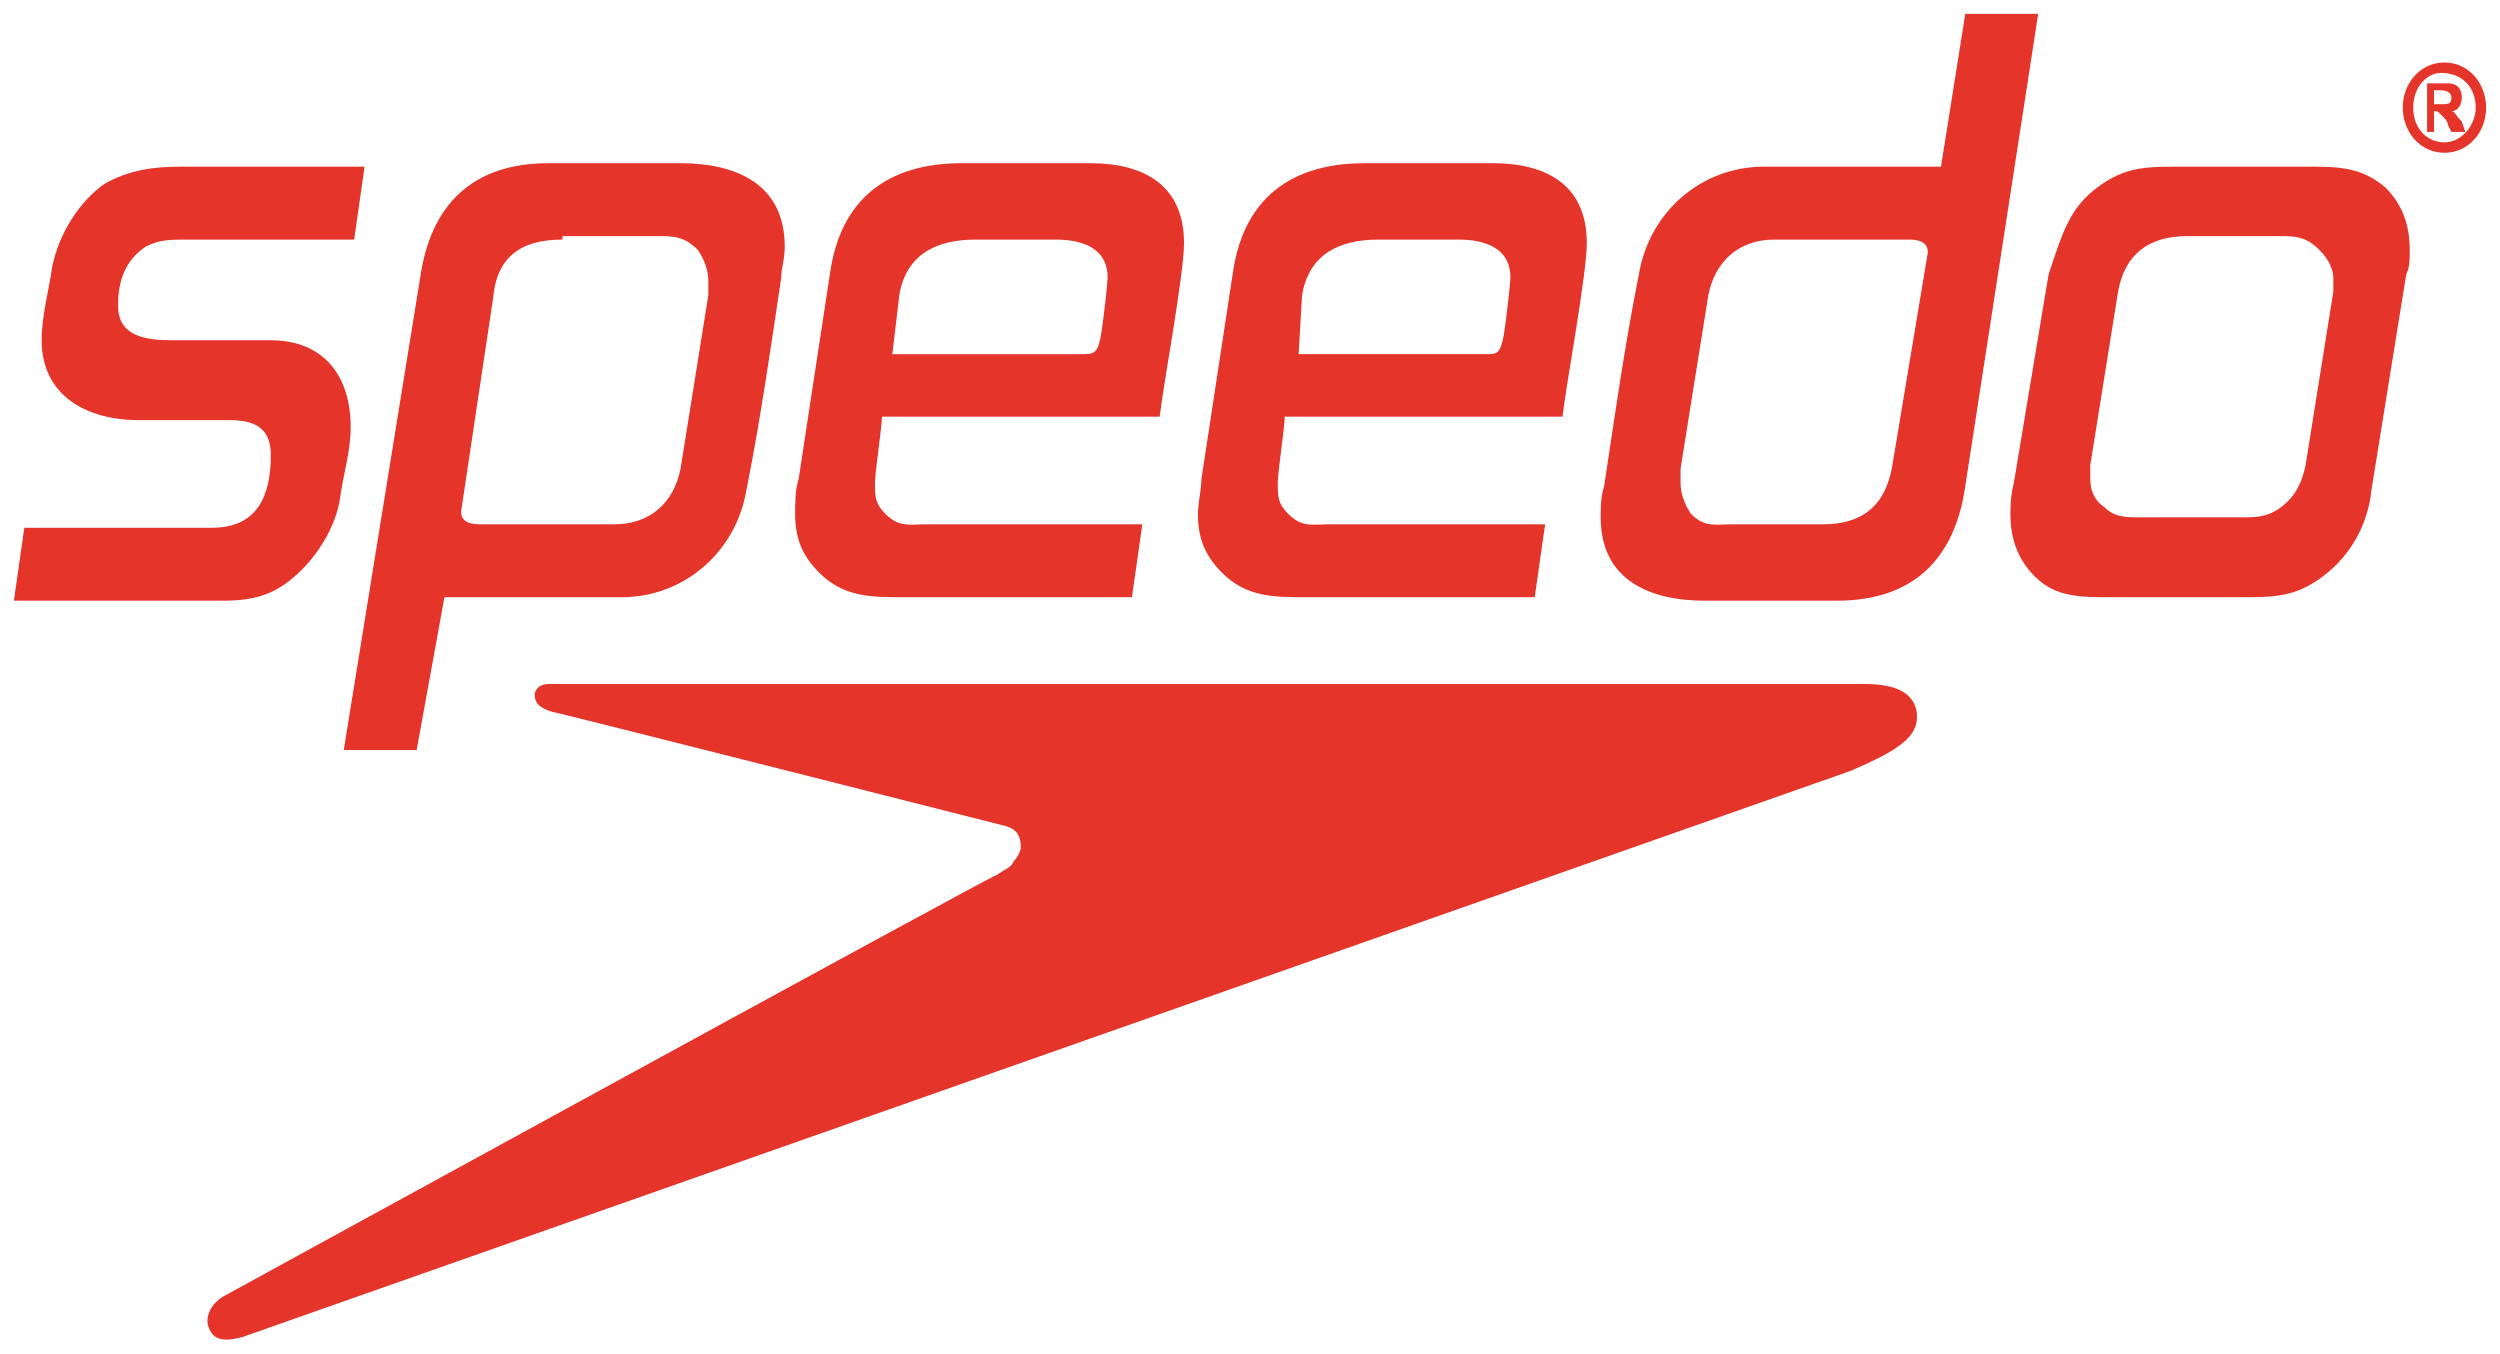
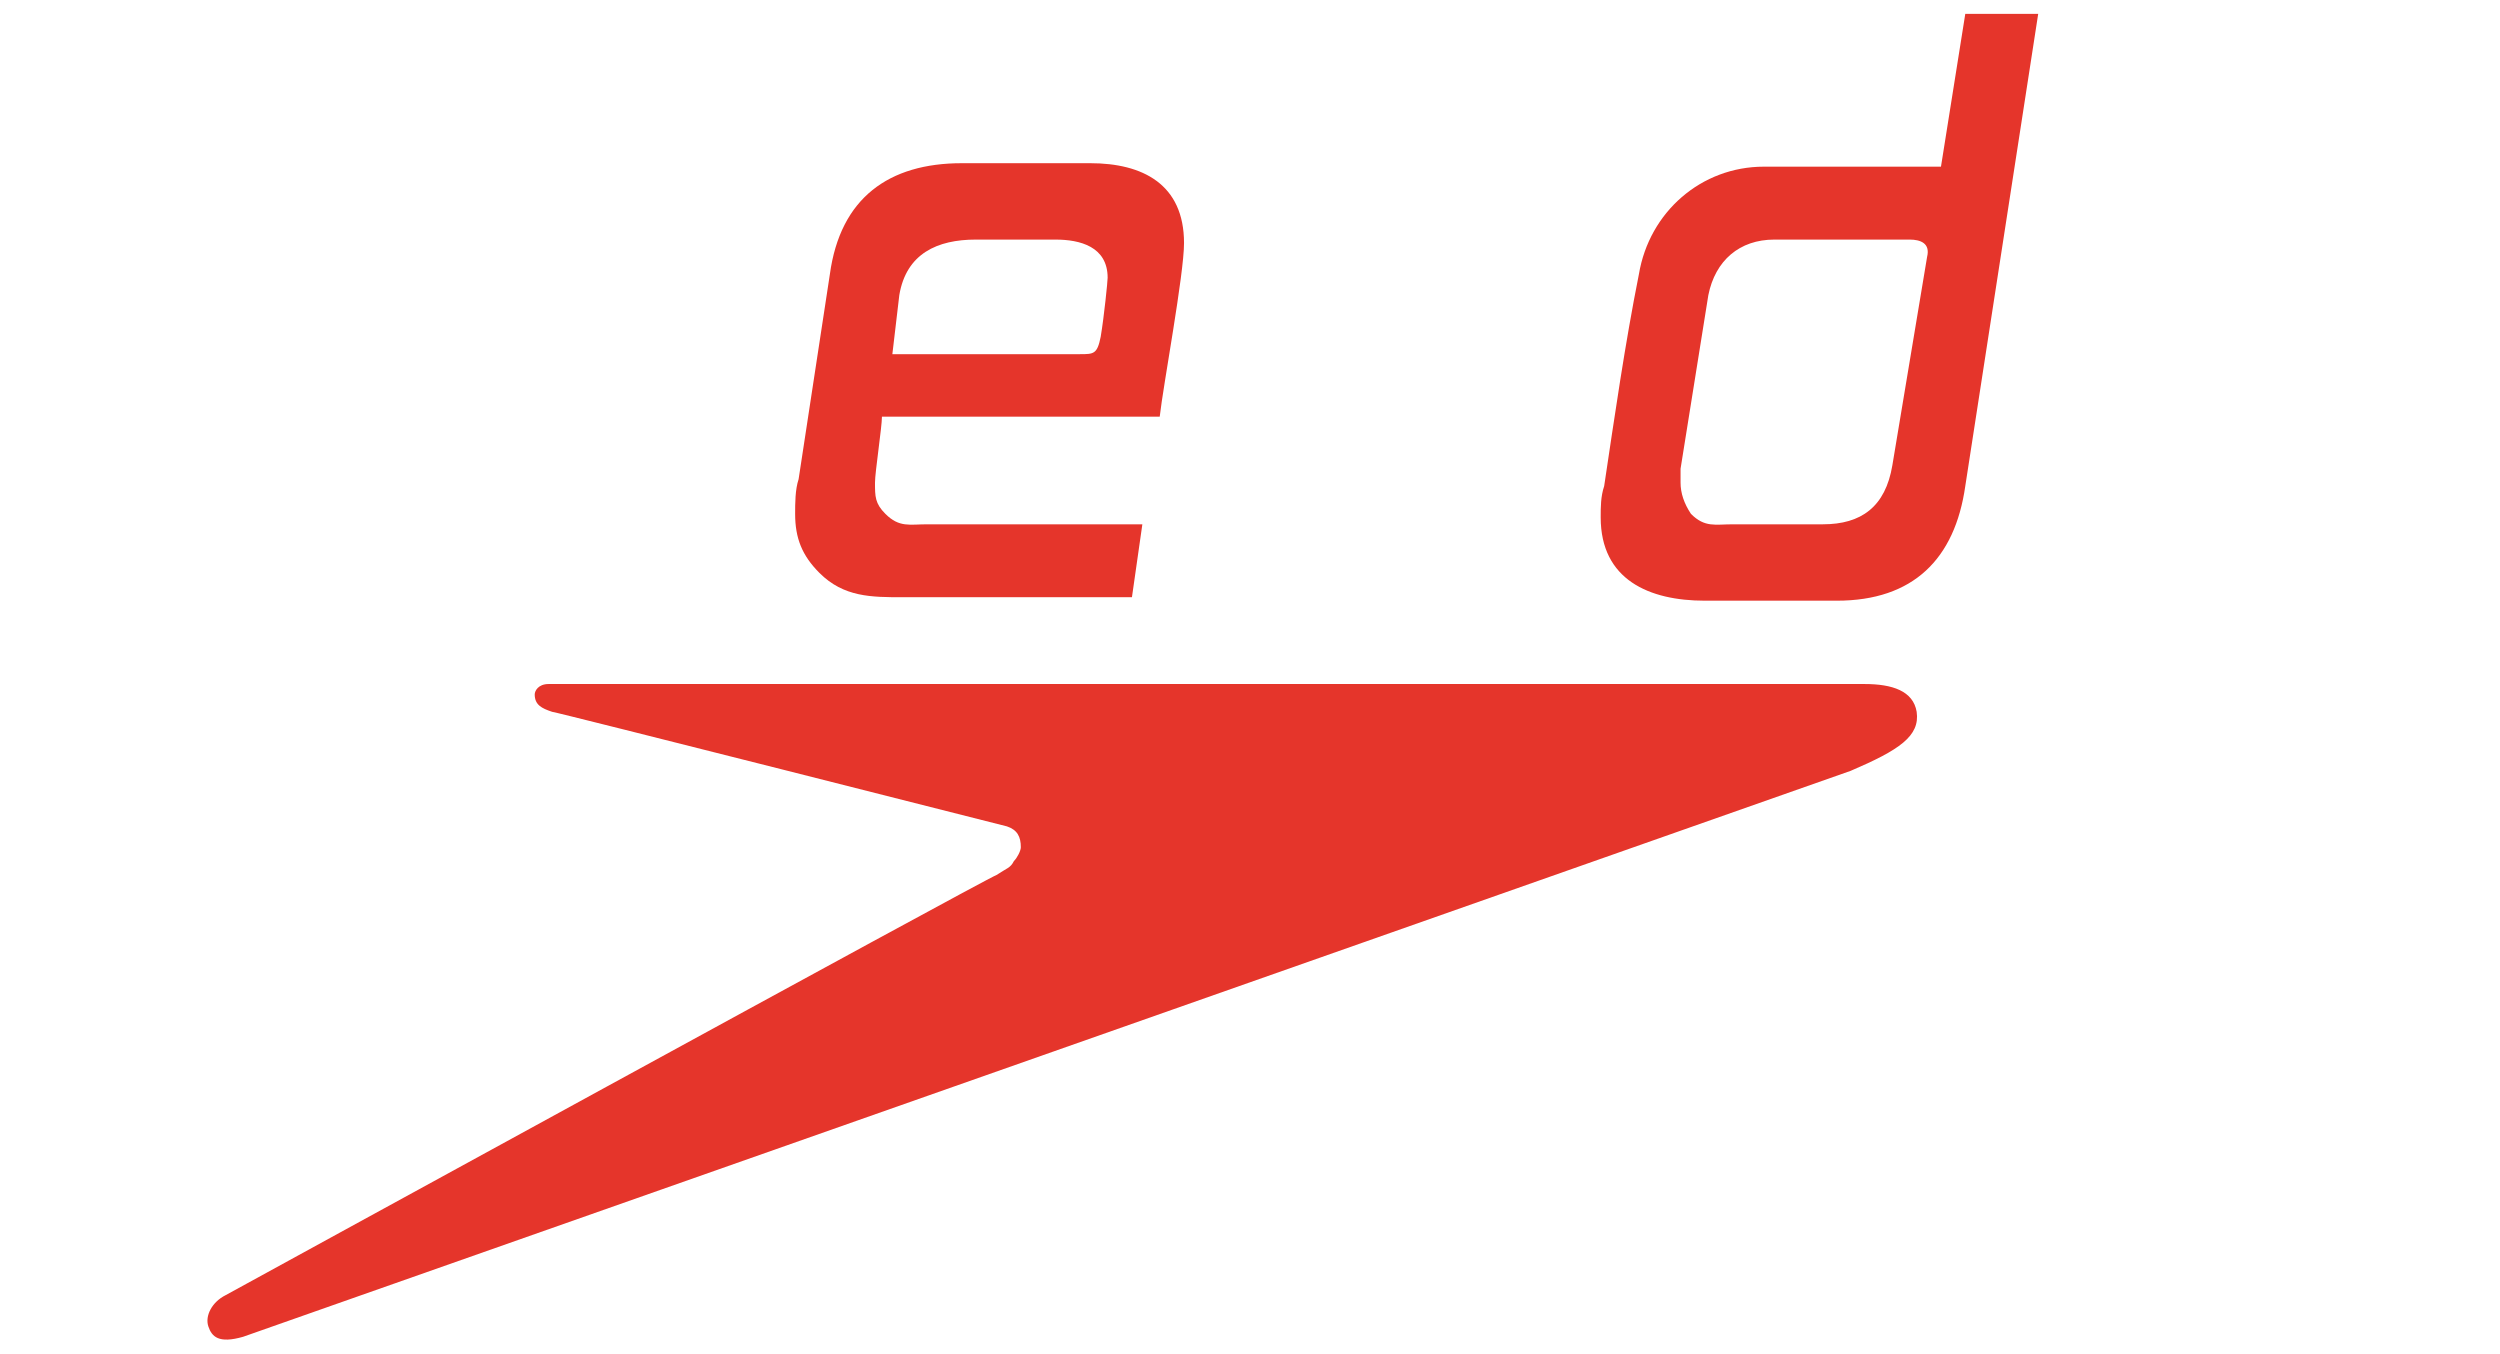
<svg xmlns="http://www.w3.org/2000/svg" version="1.1" id="Calque_1" x="0px" y="0px" viewBox="0 0 72 39" style="enable-background:new 0 0 72 39;" xml:space="preserve">
  <style type="text/css">
	.st0{fill:#E5352B;}
</style>
  <path class="st0" d="M7,38.5c-0.7,0.2-0.9,0-1-0.3c-0.1-0.3,0.1-0.7,0.5-0.9c0,0,21.9-12,22.2-12.1c0.3-0.2,0.4-0.2,0.5-0.4  c0.1-0.1,0.2-0.3,0.2-0.4c0-0.3-0.1-0.5-0.4-0.6c0,0-13-3.3-13.1-3.3c-0.3-0.1-0.5-0.2-0.5-0.5c0-0.1,0.1-0.3,0.4-0.3h37.9  c0.8,0,1.4,0.2,1.5,0.8c0.1,0.7-0.5,1.1-1.9,1.7L7,38.5z" />
-   <path class="st0" d="M69.3,7.9l-1,6.2c-0.1,1-0.6,1.9-1.4,2.5c-0.8,0.6-1.4,0.6-2.4,0.6h-3.7c-0.9,0-1.6,0-2.2-0.6  c-0.5-0.5-0.7-1.1-0.7-1.8c0-0.2,0-0.5,0.1-0.9l1-6c0.4-1.2,0.6-1.9,1.4-2.5c0.8-0.6,1.4-0.6,2.4-0.6h3.7c0.8,0,1.5,0,2.2,0.6  c0.5,0.5,0.7,1.1,0.7,1.8C69.4,7.5,69.4,7.7,69.3,7.9 M66.8,7.2c-0.4-0.4-0.7-0.4-1.2-0.4H63c-1.1,0-1.8,0.5-2,1.6l-0.8,5  c0,0.2,0,0.3,0,0.4c0,0.3,0.1,0.6,0.4,0.8c0.3,0.3,0.6,0.3,1.1,0.3h2.8c0.5,0,0.8,0,1.2-0.3c0.4-0.3,0.6-0.7,0.7-1.2l0.8-5  c0-0.2,0-0.3,0-0.4C67.2,7.8,67.1,7.5,66.8,7.2" />
-   <path class="st0" d="M10.2,6.9H5.4c-0.5,0-0.8,0-1.2,0.2c-0.6,0.4-0.8,1-0.8,1.7c0,0.9,0.8,1,1.6,1h2.8c1.5,0,2.3,1,2.3,2.5  c0,0.7-0.2,1.3-0.3,2c-0.1,0.8-0.6,1.6-1.1,2.1c-0.7,0.7-1.3,0.9-2.3,0.9h-6l0.3-2.1h5.4c1.3,0,1.7-0.9,1.7-2.1c0-0.8-0.5-1-1.2-1H4  c-1.5,0-2.8-0.7-2.8-2.3c0-0.7,0.2-1.4,0.3-2.1C1.7,6.7,2.3,5.8,3,5.3c0.7-0.4,1.4-0.5,2.2-0.5h5.3L10.2,6.9z" />
-   <path class="st0" d="M22.5,8c-0.3,2-0.6,4.1-1,6.1c-0.3,1.8-1.8,3.1-3.6,3.1h-5.1L12,21.6H9.9l2.2-13.6c0.3-2.1,1.5-3.3,3.7-3.3h3.8  c1.6,0,3,0.6,3,2.4C22.6,7.5,22.5,7.7,22.5,8 M16.2,6.9c-1.2,0-1.9,0.5-2,1.7l-0.9,6c-0.1,0.4,0.2,0.5,0.5,0.5h3.9  c1,0,1.7-0.6,1.9-1.6l0.8-5c0-0.1,0-0.3,0-0.4c0-0.3-0.1-0.6-0.3-0.9c-0.4-0.4-0.7-0.4-1.2-0.4H16.2z" />
  <path class="st0" d="M46.2,14c0.3-2,0.6-4.1,1-6.1c0.3-1.8,1.8-3.1,3.6-3.1h5.1l0.7-4.4h2.1L56.6,14c-0.3,2.1-1.5,3.3-3.7,3.3h-3.8  c-1.6,0-3-0.6-3-2.4C46.1,14.6,46.1,14.3,46.2,14 M52.5,15.1c1.1,0,1.8-0.5,2-1.7l1-6c0.1-0.4-0.2-0.5-0.5-0.5h-3.9  c-1,0-1.7,0.6-1.9,1.6l-0.8,5c0,0.2,0,0.3,0,0.4c0,0.3,0.1,0.6,0.3,0.9c0.4,0.4,0.7,0.3,1.2,0.3L52.5,15.1z" />
-   <path class="st0" d="M45,12c0.1-0.9,0.7-4.1,0.7-5c0-1.7-1.2-2.3-2.7-2.3h-3.7c-2.1,0-3.5,1-3.8,3.2l-0.9,5.9c0,0.3-0.1,0.7-0.1,1  c0,0.7,0.2,1.2,0.7,1.7c0.7,0.7,1.5,0.7,2.4,0.7h6.6l0.3-2.1h-6.2c-0.5,0-0.8,0.1-1.2-0.3c-0.3-0.3-0.3-0.5-0.3-0.9  c0-0.3,0.2-1.6,0.2-1.9H45 M37.5,8.5c0.2-1.2,1.1-1.6,2.2-1.6H42c0.7,0,1.5,0.2,1.5,1.1c0,0.1-0.1,1.1-0.2,1.7  c-0.1,0.5-0.2,0.5-0.5,0.5h-5.4L37.5,8.5z" />
  <path class="st0" d="M33.4,12c0.1-0.9,0.7-4.1,0.7-5c0-1.7-1.2-2.3-2.7-2.3h-3.7c-2.1,0-3.5,1-3.8,3.2l-0.9,5.9  c-0.1,0.3-0.1,0.7-0.1,1c0,0.7,0.2,1.2,0.7,1.7c0.7,0.7,1.5,0.7,2.4,0.7h6.6l0.3-2.1h-6.2c-0.5,0-0.8,0.1-1.2-0.3  c-0.3-0.3-0.3-0.5-0.3-0.9c0-0.3,0.2-1.6,0.2-1.9H33.4 M25.9,8.5c0.2-1.2,1.1-1.6,2.2-1.6h2.3c0.7,0,1.5,0.2,1.5,1.1  c0,0.1-0.1,1.1-0.2,1.7c-0.1,0.5-0.2,0.5-0.6,0.5h-5.4L25.9,8.5z" />
-   <path class="st0" d="M70.6,3.8l-0.1-0.2c0-0.1-0.1-0.2-0.2-0.3c-0.1-0.1-0.1-0.1-0.2-0.1h0l0,0.6h-0.2l0-1.4l0.6,0  c0.3,0,0.4,0.2,0.4,0.4c0,0.2-0.1,0.4-0.3,0.4l0,0c0.1,0,0.1,0.1,0.3,0.3L71,3.8H70.6z M70.4,3c0.2,0,0.2-0.1,0.2-0.2  c0-0.1-0.1-0.2-0.3-0.2h-0.2l0,0.4H70.4z M69.5,3.1c0,0.6,0.4,1,0.9,1c0.5,0,0.9-0.5,0.9-1c0-0.6-0.4-1-1-1  C69.9,2.1,69.5,2.5,69.5,3.1 M71.6,3.1c0,0.7-0.5,1.3-1.2,1.3c-0.7,0-1.2-0.6-1.2-1.3c0-0.7,0.5-1.3,1.2-1.3  C71.1,1.8,71.6,2.4,71.6,3.1" />
</svg>